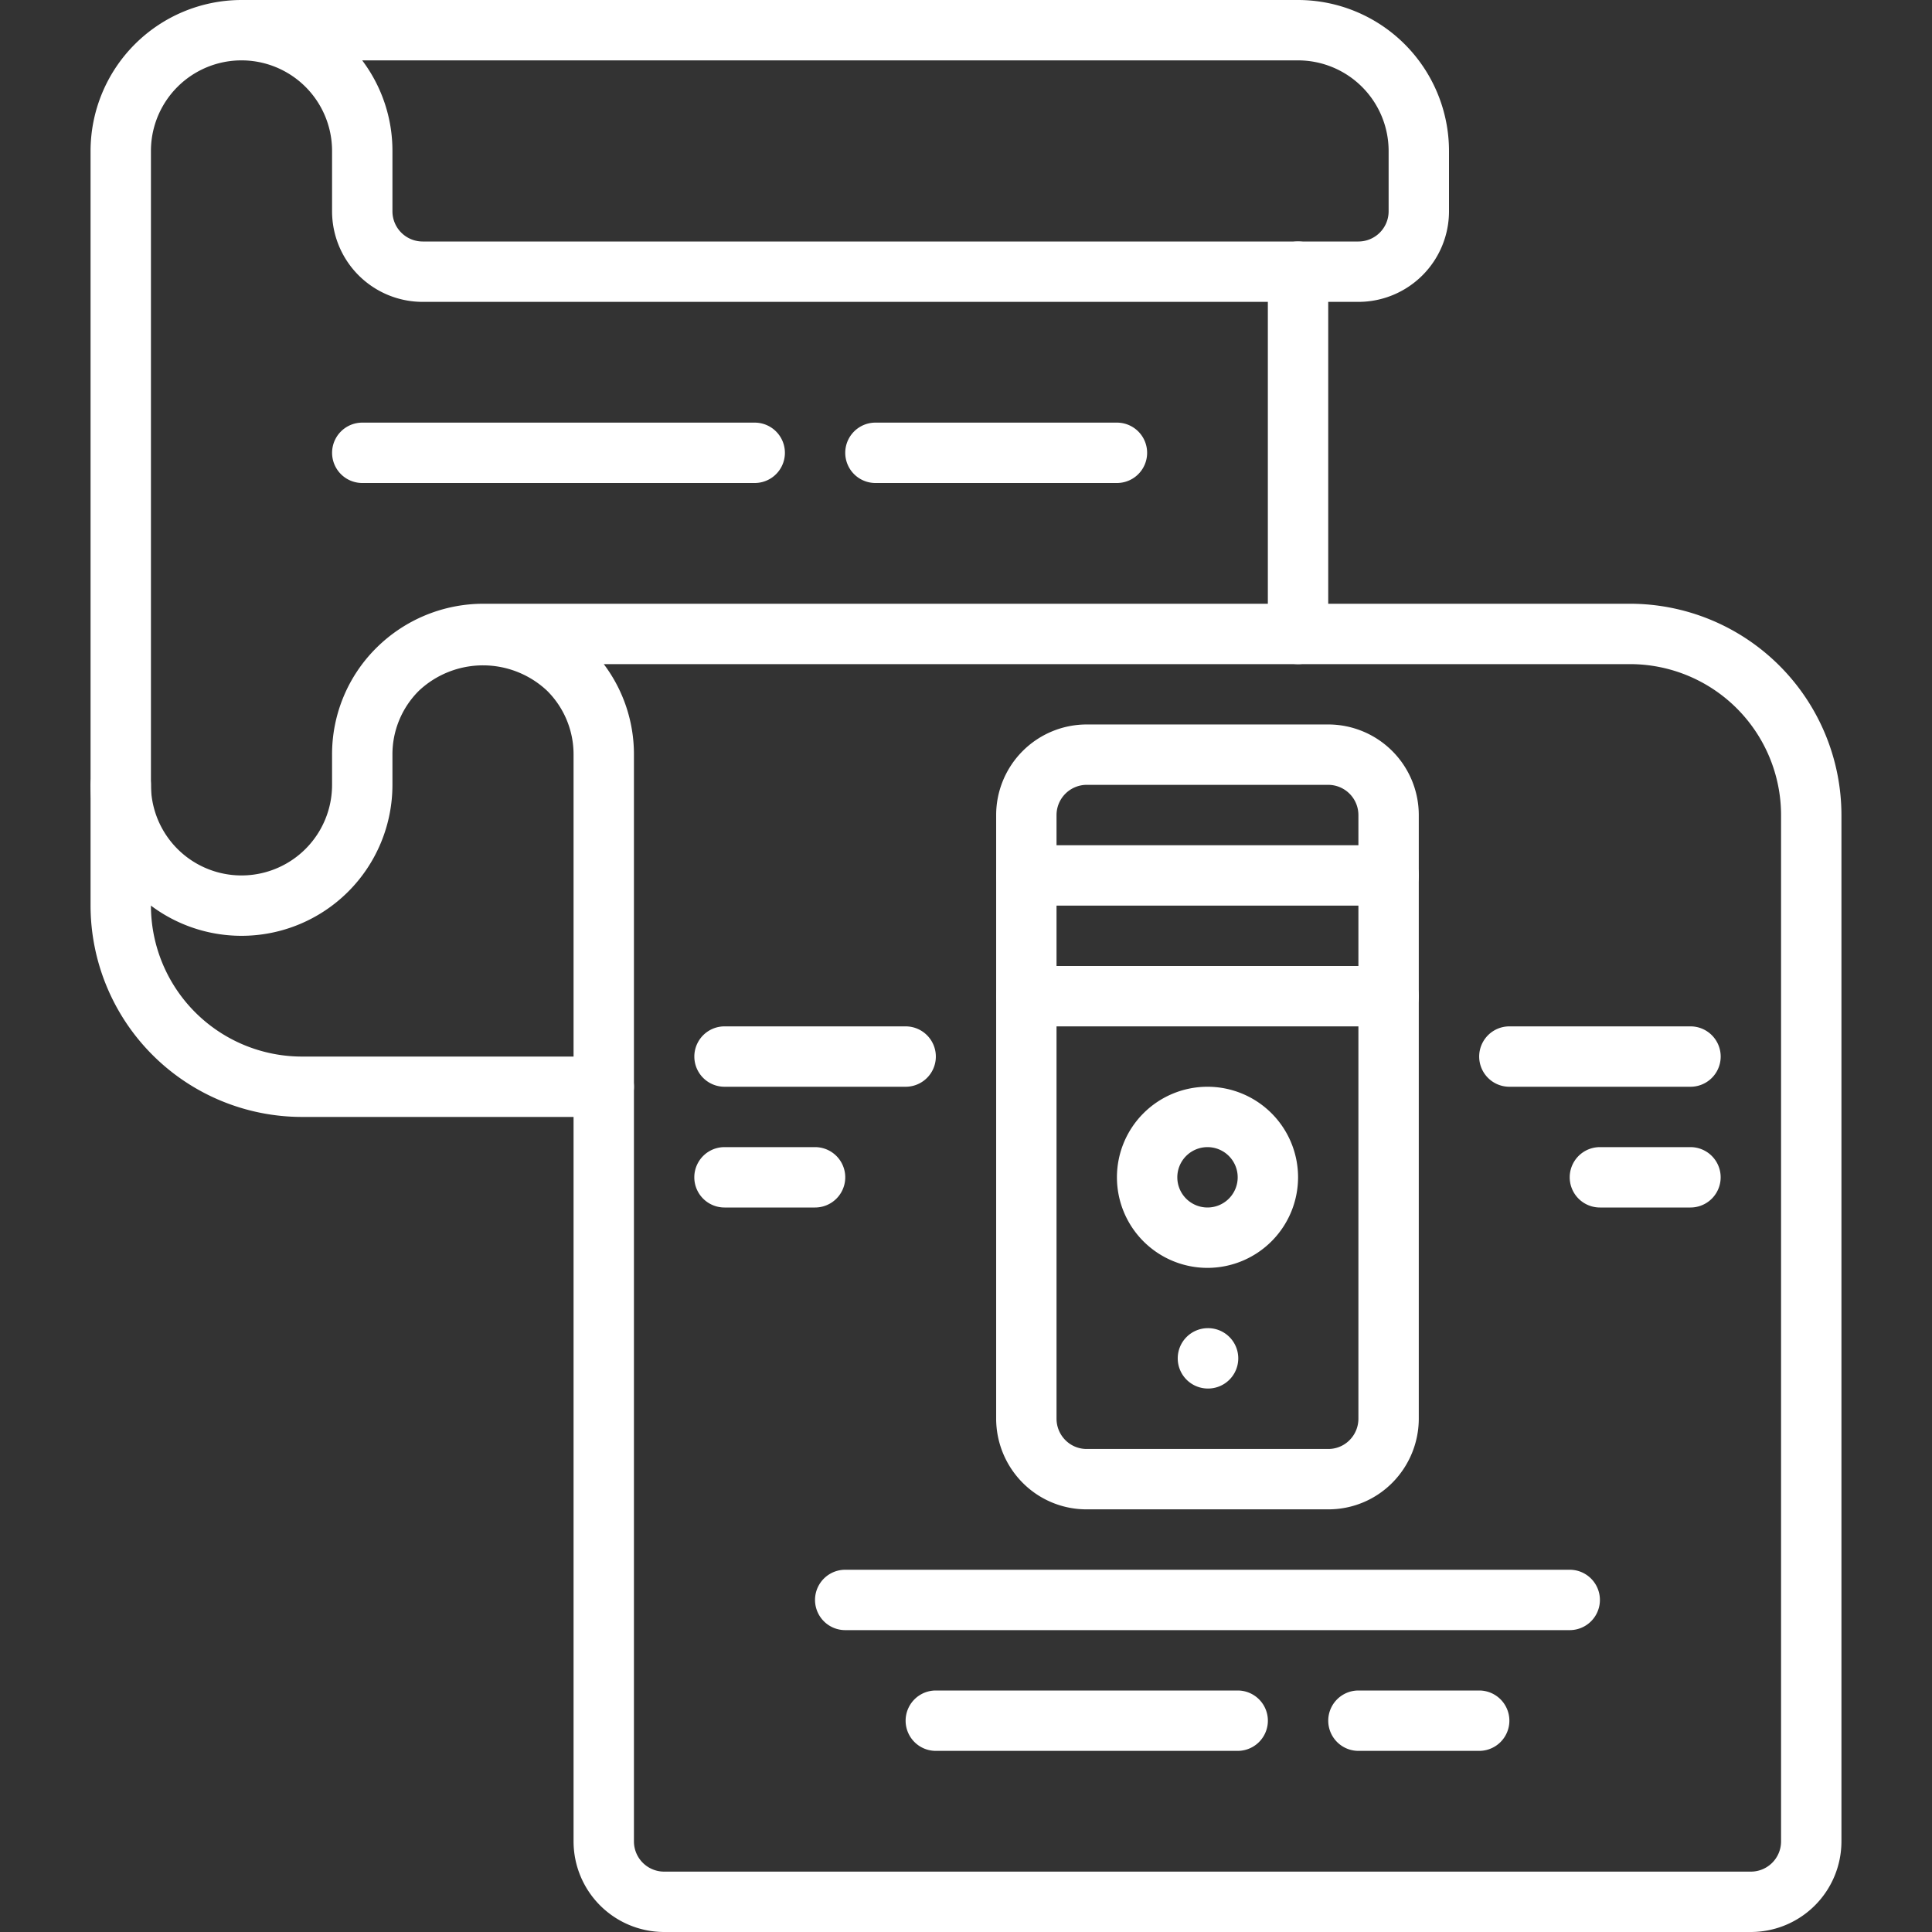
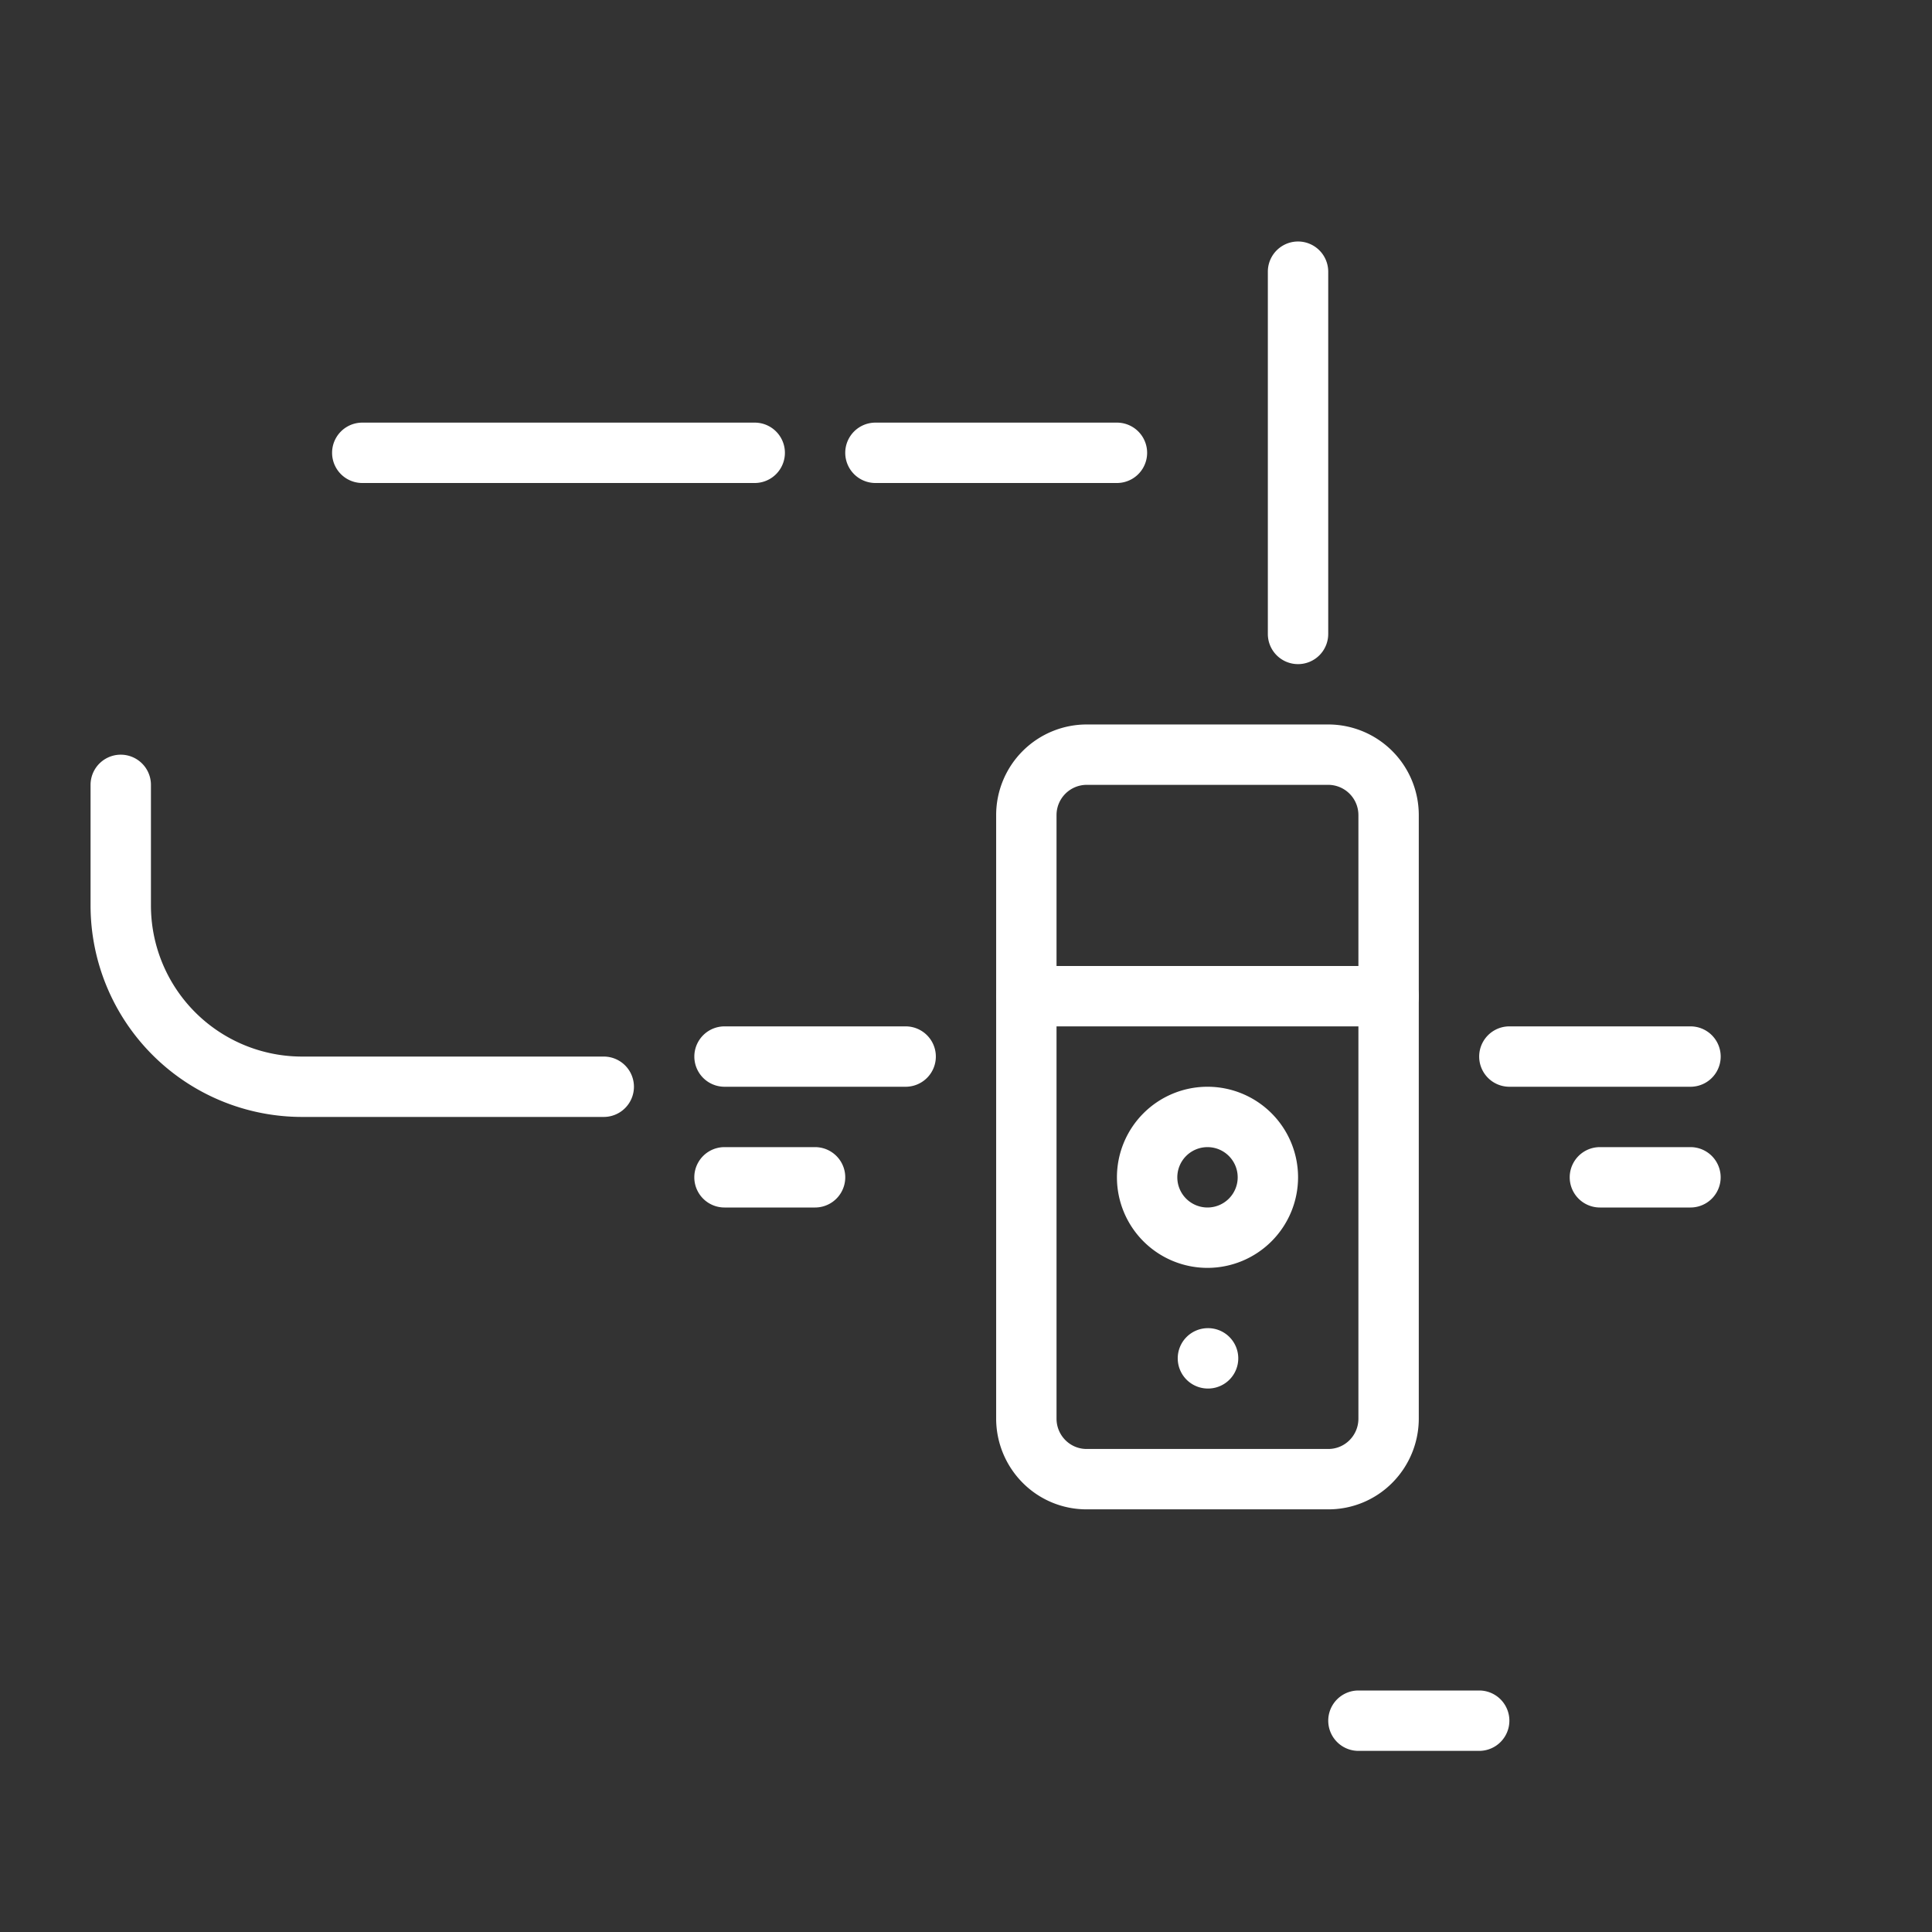
<svg xmlns="http://www.w3.org/2000/svg" id="icons" viewBox="0 0 64 64">
  <rect x="0" y="0" width="64" height="64" fill="#333333" stroke="none" />
  <path d="M40.019,45.997a1,1,0,0,1-.01-2h.01a1,1,0,0,1,0,2Z" fill="#ffffff" />
  <g id="path14544">
-     <path d="M58,64H22a3.003,3.003,0,0,1-3-3V25a2.972,2.972,0,0,0-.879-2.12,3.1,3.1,0,0,0-4.241-.001A2.969,2.969,0,0,0,13,25v1A5,5,0,0,1,3,26V5A5.006,5.006,0,0,1,8,0H43a5.006,5.006,0,0,1,5,5V7a3.003,3.003,0,0,1-3,3H14a3.003,3.003,0,0,1-3-3V5A3,3,0,0,0,5,5V26a3,3,0,0,0,6,0V25a4.959,4.959,0,0,1,1.466-3.536A5.03,5.03,0,0,1,16,20H54a7.008,7.008,0,0,1,7,7V61A3.003,3.003,0,0,1,58,64ZM20.001,22A4.958,4.958,0,0,1,21,25V61a1.001,1.001,0,0,0,1,1H58a1.001,1.001,0,0,0,1-1V27a5.006,5.006,0,0,0-5-5ZM11.998,2A4.974,4.974,0,0,1,13,5V7a1.001,1.001,0,0,0,1,1H45a1.001,1.001,0,0,0,1-1V5a3.003,3.003,0,0,0-3-3Z" fill="#ffffff" />
-   </g>
+     </g>
  <g id="path14548">
    <path d="M42.999,22a.999.999,0,0,1-1-1V9a1,1,0,0,1,2,0V21A.999.999,0,0,1,42.999,22Z" fill="#ffffff" />
  </g>
  <g id="path14552">
    <path d="M25.001,16h-13a1,1,0,1,1,0-2h13a1,1,0,0,1,0,2Z" fill="#ffffff" />
  </g>
  <g id="path14556">
    <path d="M37,16H29a1,1,0,0,1,0-2h8a1,1,0,0,1,0,2Z" fill="#ffffff" />
  </g>
  <g id="path14560">
    <path d="M43.999,49.999h-8a2.976,2.976,0,0,1-2.122-.88A3.018,3.018,0,0,1,32.999,47V26.999a3.002,3.002,0,0,1,3-3h8a3.002,3.002,0,0,1,3,3V47a3.019,3.019,0,0,1-.879,2.12A2.975,2.975,0,0,1,43.999,49.999Zm-8-24a1.002,1.002,0,0,0-1,1V47a1.005,1.005,0,0,0,.293.706.989.989,0,0,0,.707.293h8a.989.989,0,0,0,.706-.292A1.005,1.005,0,0,0,44.999,47V26.999a1.002,1.002,0,0,0-1-1Z" fill="#ffffff" />
  </g>
  <g id="path14564">
-     <path d="M46,30H34a1,1,0,0,1,0-2H46a1,1,0,0,1,0,2Z" fill="#ffffff" />
-   </g>
+     </g>
  <g id="path14568">
    <path d="M30.001,36h-6a1,1,0,0,1,0-2h6a1,1,0,0,1,0,2Z" fill="#ffffff" />
  </g>
  <g id="path14572">
    <path d="M56,36H50a1,1,0,0,1,0-2h6a1,1,0,0,1,0,2Z" fill="#ffffff" />
  </g>
  <g id="path14576">
    <path d="M46,34H34a1,1,0,0,1,0-2H46a1,1,0,0,1,0,2Z" fill="#ffffff" />
  </g>
  <g id="path14580">
    <path d="M27,40H24a1,1,0,0,1,0-2h3a1,1,0,0,1,0,2Z" fill="#ffffff" />
  </g>
  <g id="path14584">
    <path d="M55.999,40h-3a1,1,0,0,1,0-2h3a1,1,0,0,1,0,2Z" fill="#ffffff" />
  </g>
  <g id="path14588">
-     <path d="M51.999,54h-24a1,1,0,0,1,0-2h24a1,1,0,0,1,0,2Z" fill="#ffffff" />
-   </g>
+     </g>
  <g id="path14592">
-     <path d="M41,58H31a1,1,0,0,1,0-2H41a1,1,0,0,1,0,2Z" fill="#ffffff" />
-   </g>
+     </g>
  <g id="path14596">
    <path d="M49,58H45a1,1,0,0,1,0-2h4a1,1,0,0,1,0,2Z" fill="#ffffff" />
  </g>
  <g id="path14600">
    <path d="M20,37H10a7.008,7.008,0,0,1-7-7V26a1,1,0,0,1,2,0v4a5.006,5.006,0,0,0,5,5H20a1,1,0,0,1,0,2Z" fill="#ffffff" />
  </g>
  <g id="circle14604">
    <path d="M40,42a3,3,0,1,1,3-3A3.003,3.003,0,0,1,40,42Zm0-4a1,1,0,1,0,1,1A1,1,0,0,0,40,38Z" fill="#ffffff" />
  </g>
</svg>